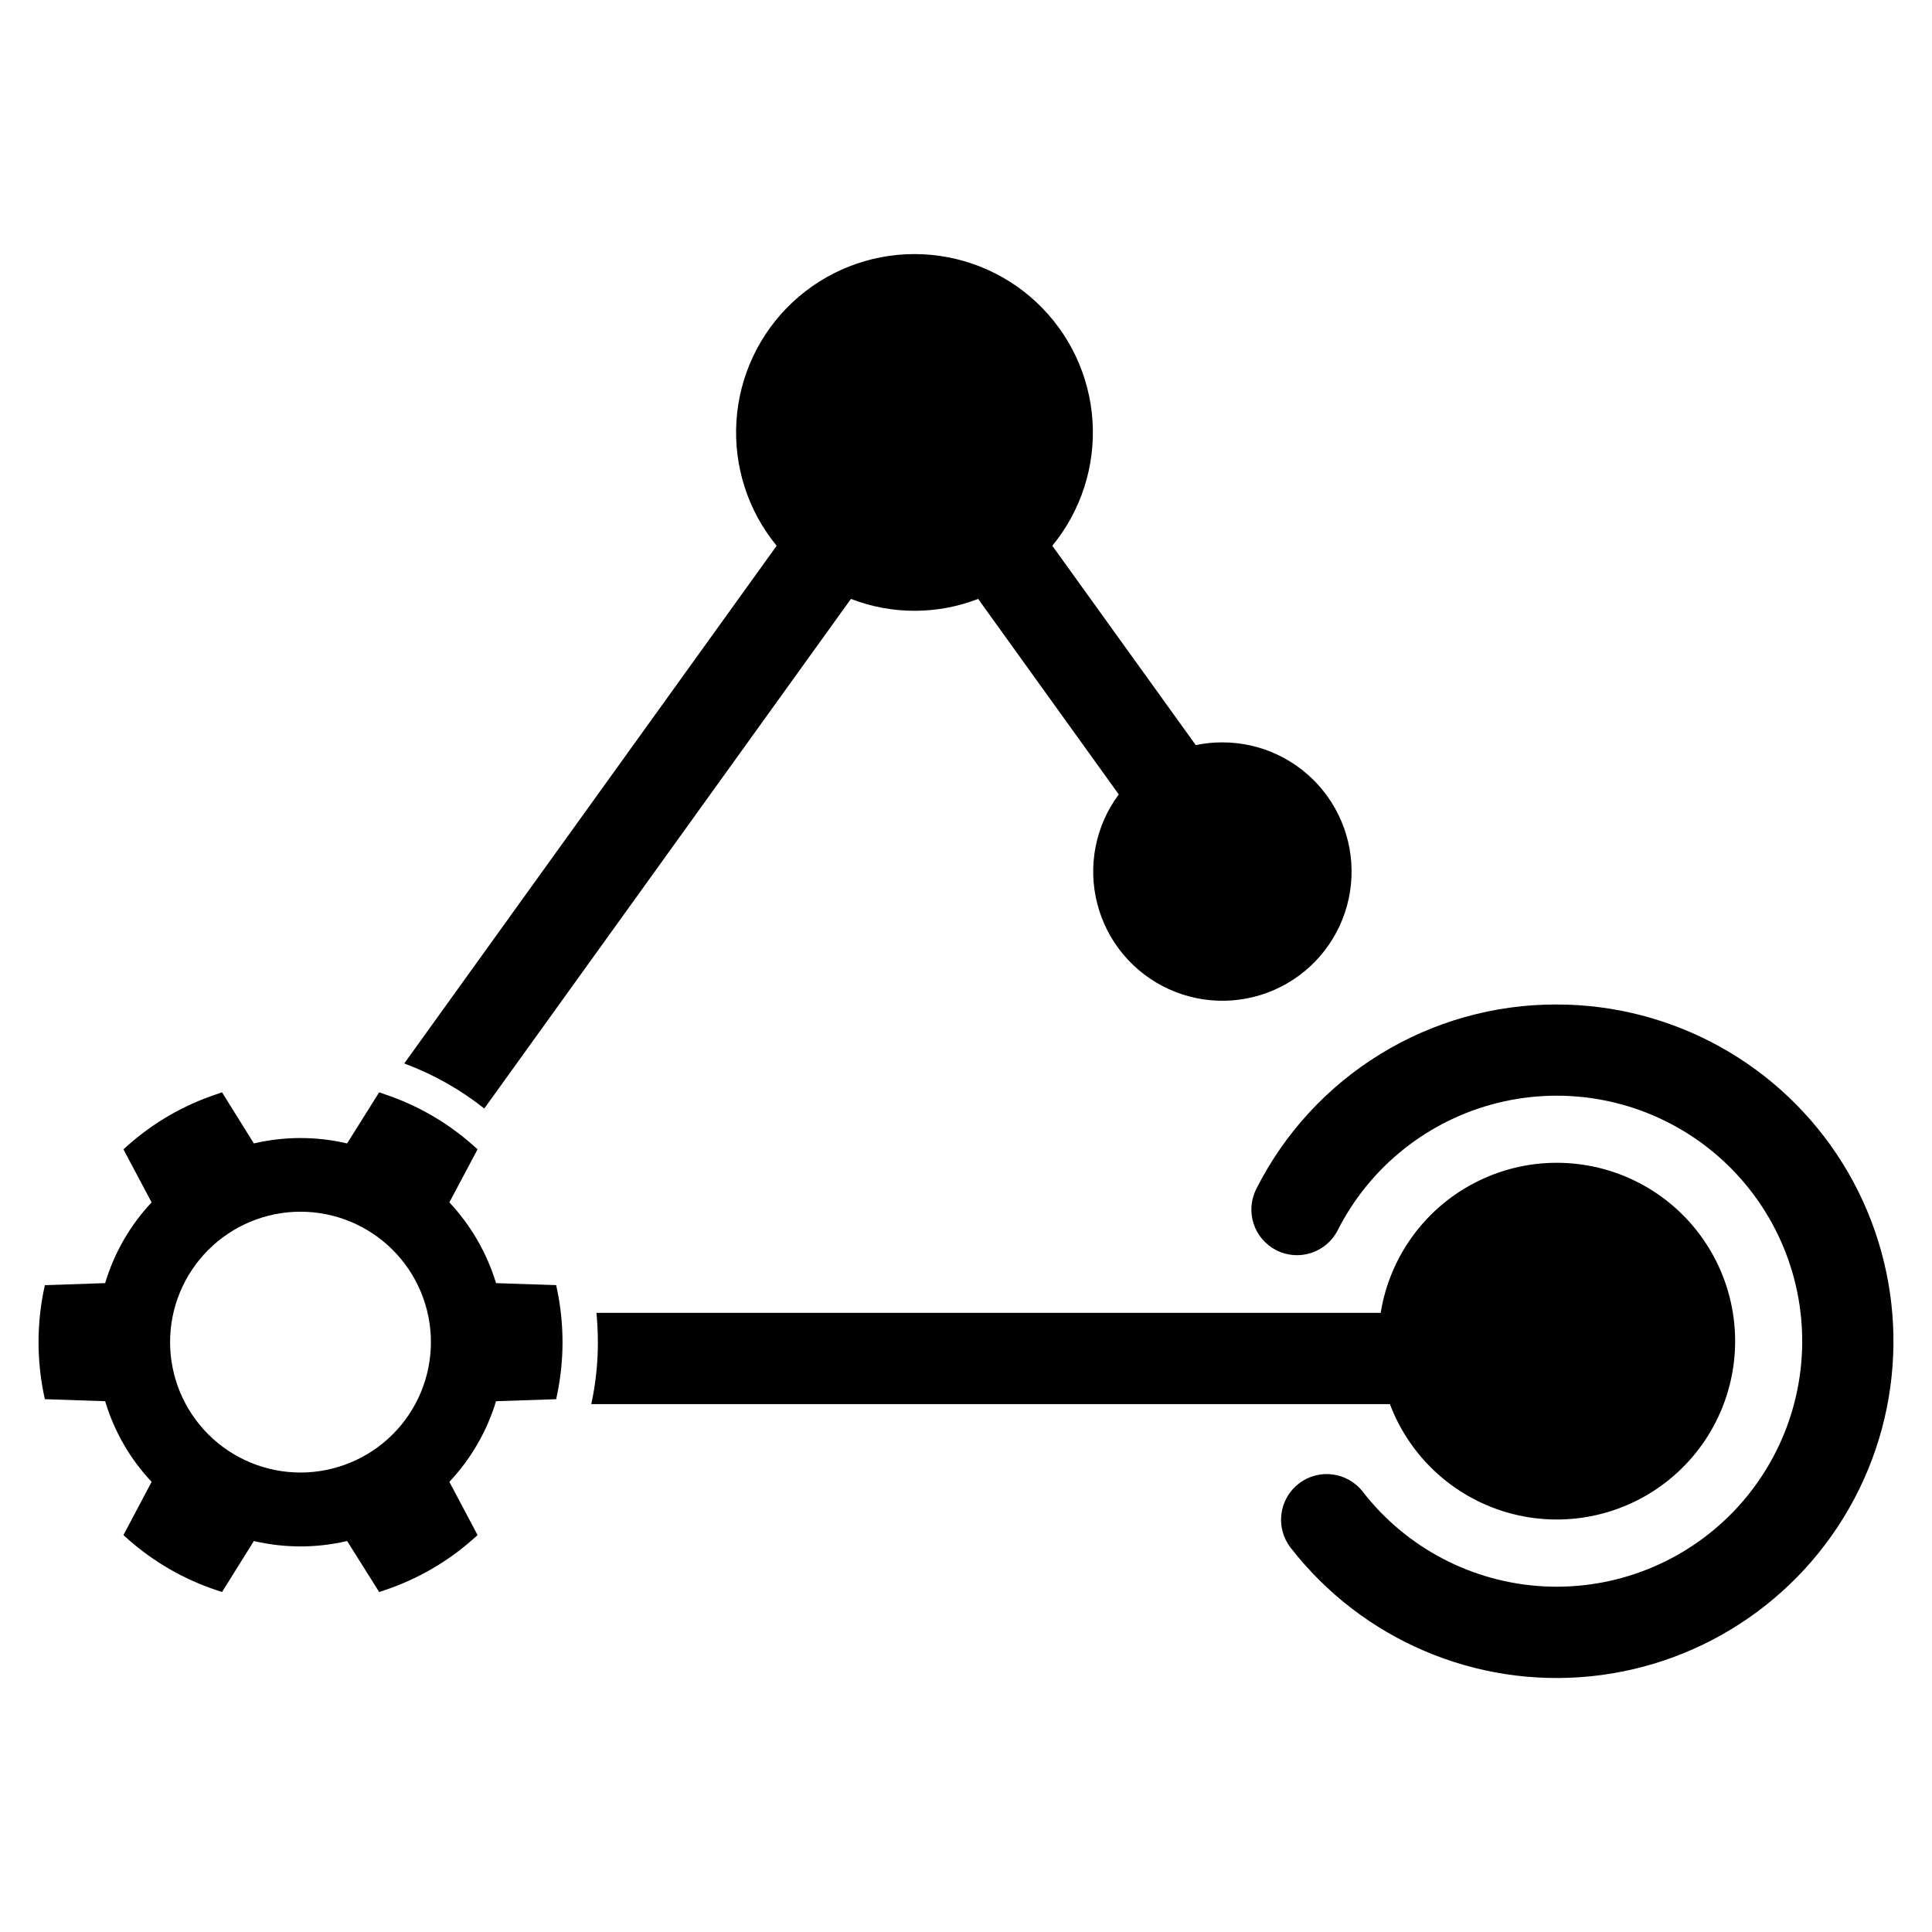
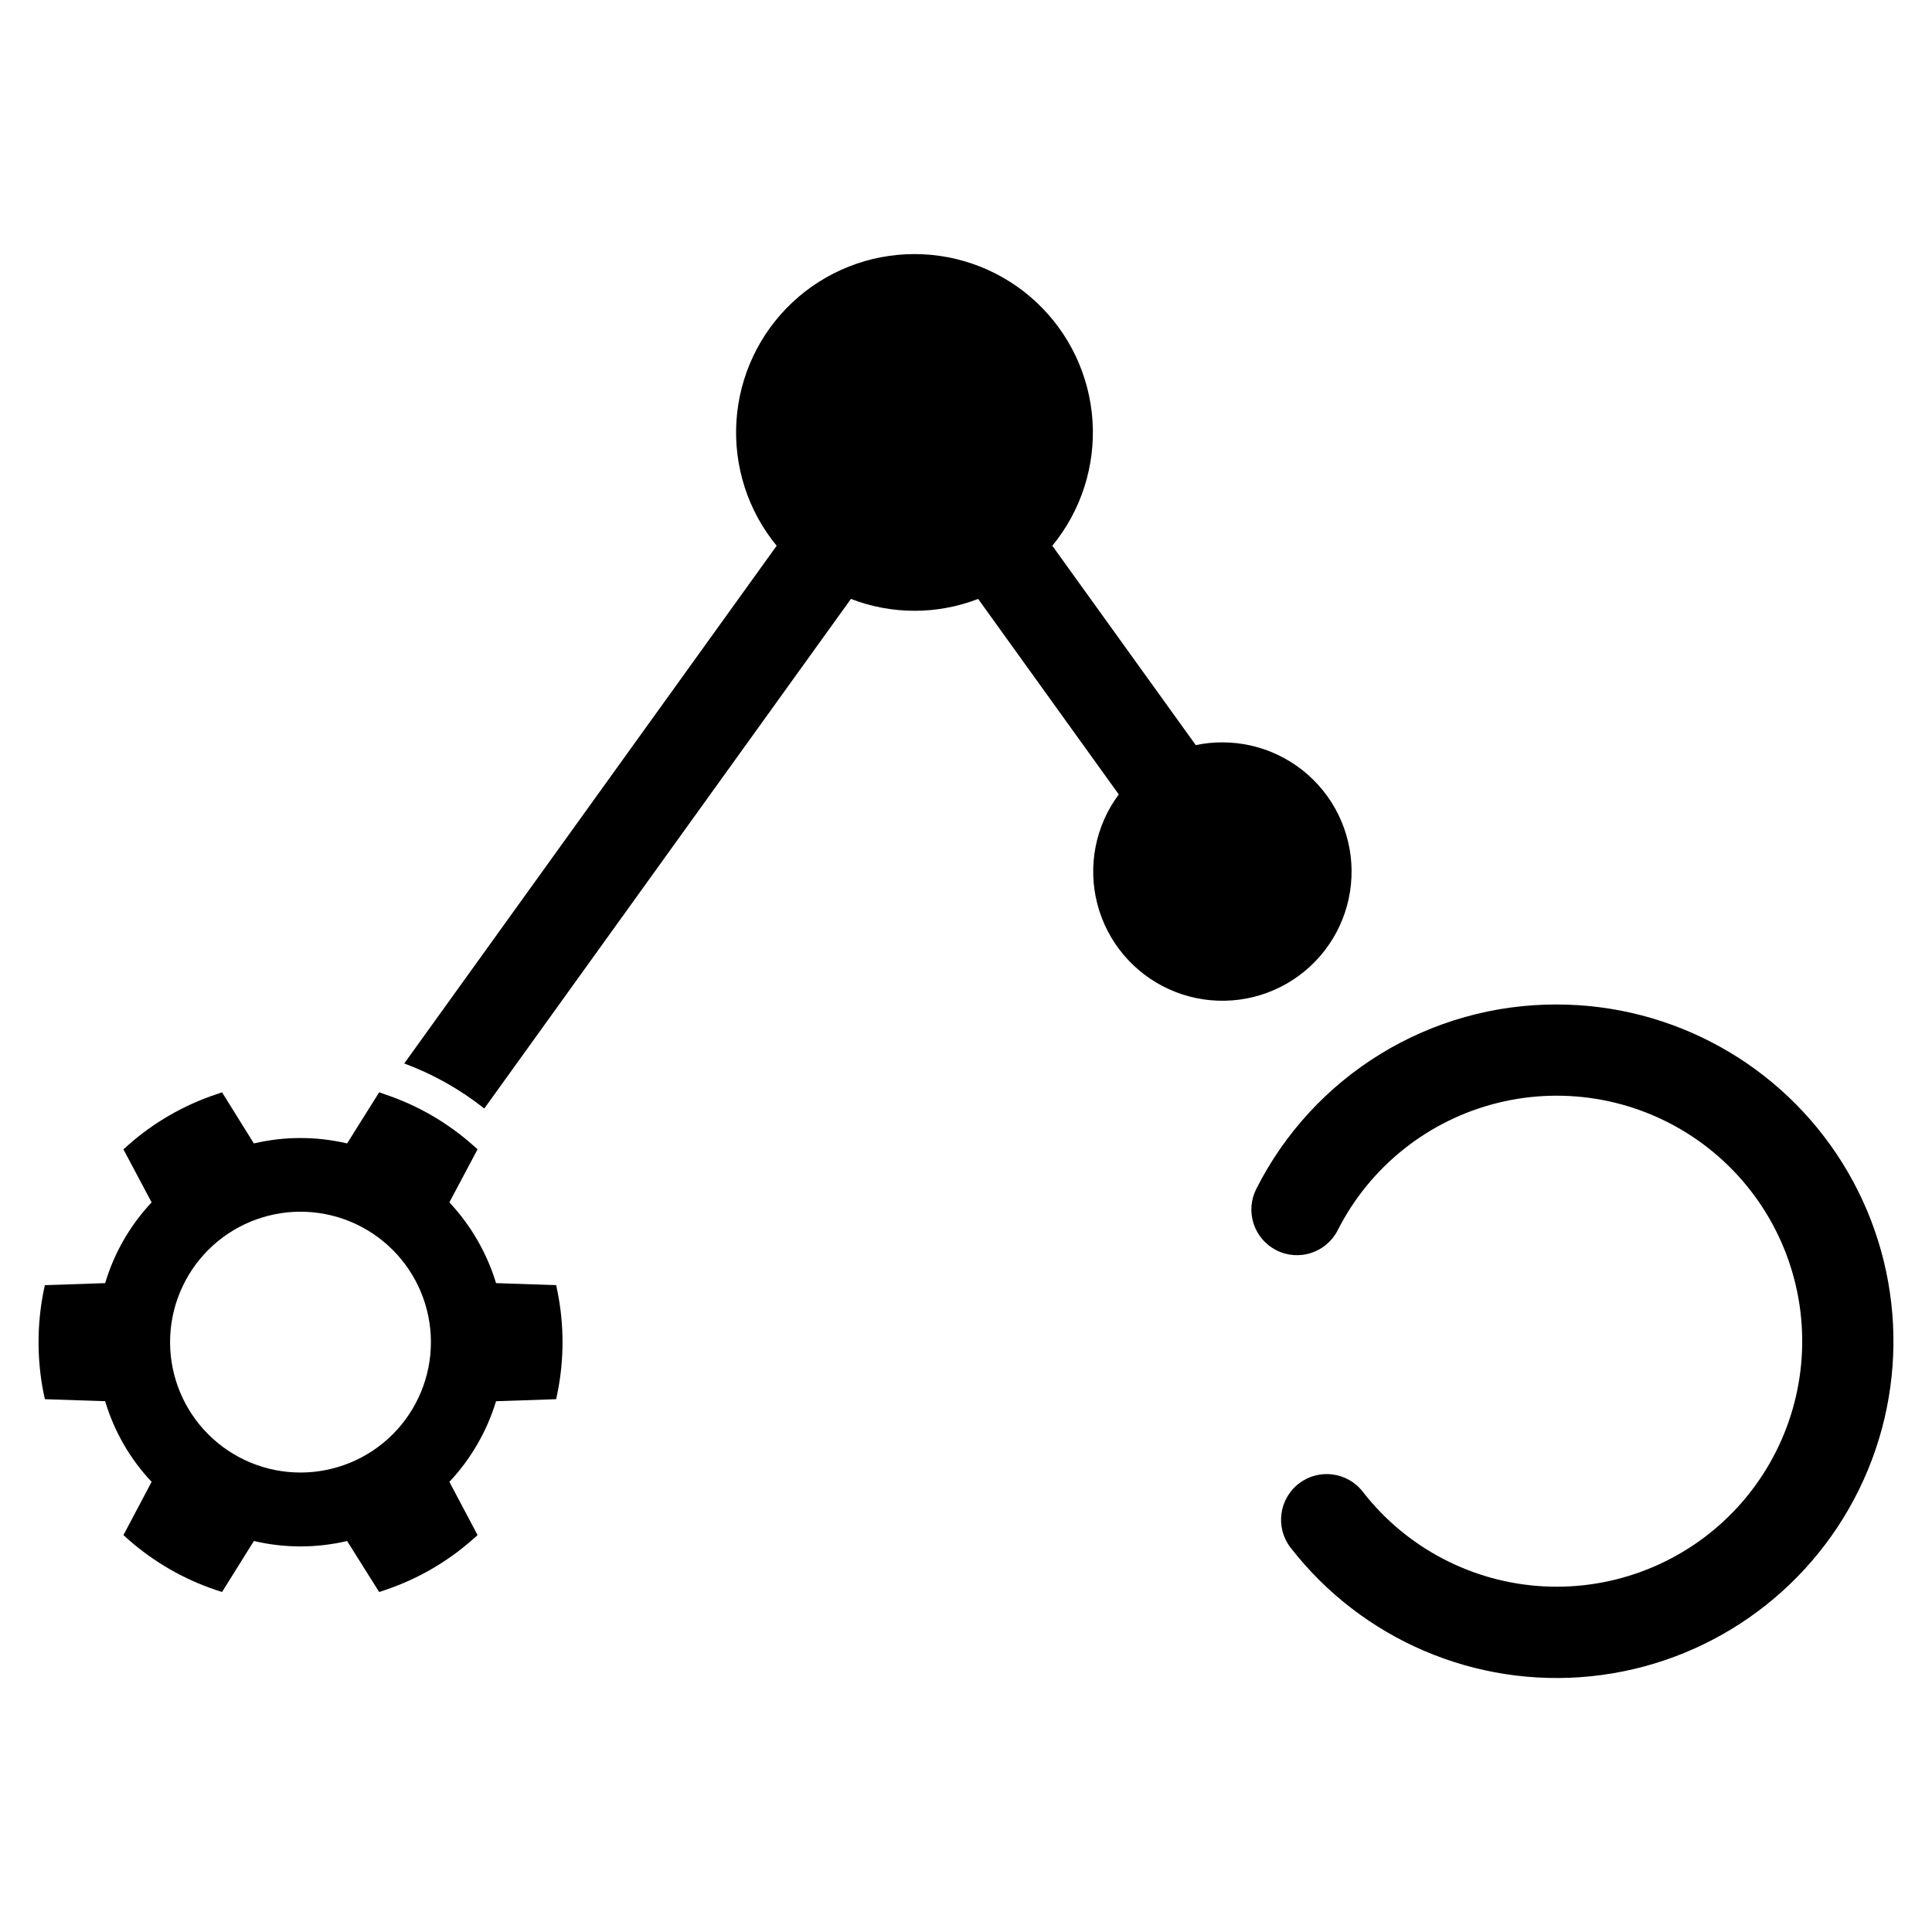
<svg xmlns="http://www.w3.org/2000/svg" fill="#000000" width="800px" height="800px" version="1.1" viewBox="144 144 512 512">
  <g>
    <path d="m272.34 437.77 97.164-135.05c10.848 4.195 22.867 4.195 33.715 0l37.266 51.809c-6.188 8.309-8.277 18.965-5.691 28.992 2.582 10.027 9.566 18.348 18.996 22.629 9.43 4.281 20.289 4.066 29.543-0.586 9.25-4.652 15.898-13.242 18.082-23.367 2.184-10.121-0.328-20.688-6.84-28.742-6.508-8.055-16.312-12.73-26.668-12.719-2.359-0.004-4.711 0.238-7.016 0.727l-38.016-52.832-0.004 0.004c7.625-9.277 11.434-21.109 10.656-33.09-0.781-11.984-6.09-23.219-14.852-31.43-8.762-8.211-20.32-12.781-32.328-12.781s-23.566 4.57-32.328 12.781c-8.762 8.211-14.07 19.445-14.852 31.43-0.777 11.98 3.031 23.812 10.656 33.09l-98.699 137.2 0.004-0.004c7.656 2.836 14.816 6.863 21.211 11.938z" />
-     <path d="m512.34 516.11c5.449 14.438 17.602 25.305 32.555 29.113 14.957 3.809 30.824 0.078 42.516-9.992 11.691-10.074 17.73-25.215 16.18-40.57-1.555-15.352-10.5-28.98-23.973-36.504-13.469-7.527-29.766-8.008-43.652-1.281-13.891 6.723-23.621 19.805-26.07 35.039h-207.83c0.242 2.555 0.375 5.137 0.375 7.742h0.004c0.008 5.531-0.578 11.047-1.75 16.453z" />
    <path d="m556.54 410.2c-16.492-0.043-32.676 4.504-46.734 13.133-14.059 8.629-25.438 20.996-32.867 35.723-1.453 2.863-1.715 6.184-0.719 9.234 0.996 3.051 3.16 5.582 6.019 7.035 5.957 3.027 13.242 0.652 16.27-5.305 8.555-16.879 24.031-29.195 42.398-33.742 18.367-4.547 37.805-0.875 53.242 10.062 15.441 10.938 25.355 28.055 27.16 46.891 1.805 18.836-4.684 37.523-17.766 51.191-13.086 13.668-31.473 20.961-50.371 19.984-18.895-0.98-36.43-10.141-48.027-25.09-4.102-5.273-11.703-6.227-16.977-2.125-5.277 4.102-6.231 11.703-2.129 16.977 18.887 24.328 48.98 37.203 79.617 34.055s57.488-21.867 71.031-49.527c13.547-27.66 11.871-60.352-4.426-86.484-16.301-26.129-44.922-42.012-75.723-42.012z" />
    <path d="m291.4 484.58-15.941-0.539h-0.004c-2.426-7.988-6.656-15.309-12.367-21.398l7.473-14.062-1.211-1.074h0.004c-6.797-6.035-14.742-10.625-23.363-13.5l-1.504-0.539-8.496 13.551v0.004c-8.129-1.91-16.586-1.91-24.711 0l-8.441-13.551-1.531 0.539v-0.004c-8.629 2.875-16.586 7.465-23.391 13.5l-1.211 1.074 7.473 14.062h0.004c-5.715 6.078-9.93 13.406-12.316 21.398l-15.969 0.539-0.348 1.613h-0.004c-1.773 8.91-1.773 18.082 0 26.992l0.348 1.613 15.969 0.539h0.004c2.387 7.984 6.602 15.305 12.316 21.371l-7.473 14.113 1.211 1.074-0.004 0.004c6.812 6.023 14.766 10.613 23.391 13.496l1.531 0.512 8.441-13.523c8.125 1.91 16.586 1.91 24.711 0l8.496 13.523 1.504-0.512c8.617-2.883 16.562-7.473 23.363-13.496l1.211-1.074-7.473-14.113-0.004-0.004c5.715-6.074 9.949-13.391 12.367-21.371l15.941-0.539 0.324-1.613h0.004c1.801-8.906 1.801-18.086 0-26.992zm-67.754 49.656c-9.164 0.004-17.957-3.633-24.441-10.113-6.484-6.477-10.129-15.266-10.133-24.434-0.004-9.168 3.637-17.957 10.113-24.441 6.481-6.484 15.27-10.129 24.434-10.133 9.168-0.004 17.961 3.633 24.445 10.113 6.484 6.477 10.129 15.27 10.133 24.434 0.004 9.168-3.637 17.961-10.113 24.441-6.481 6.484-15.27 10.129-24.438 10.133z" />
  </g>
</svg>